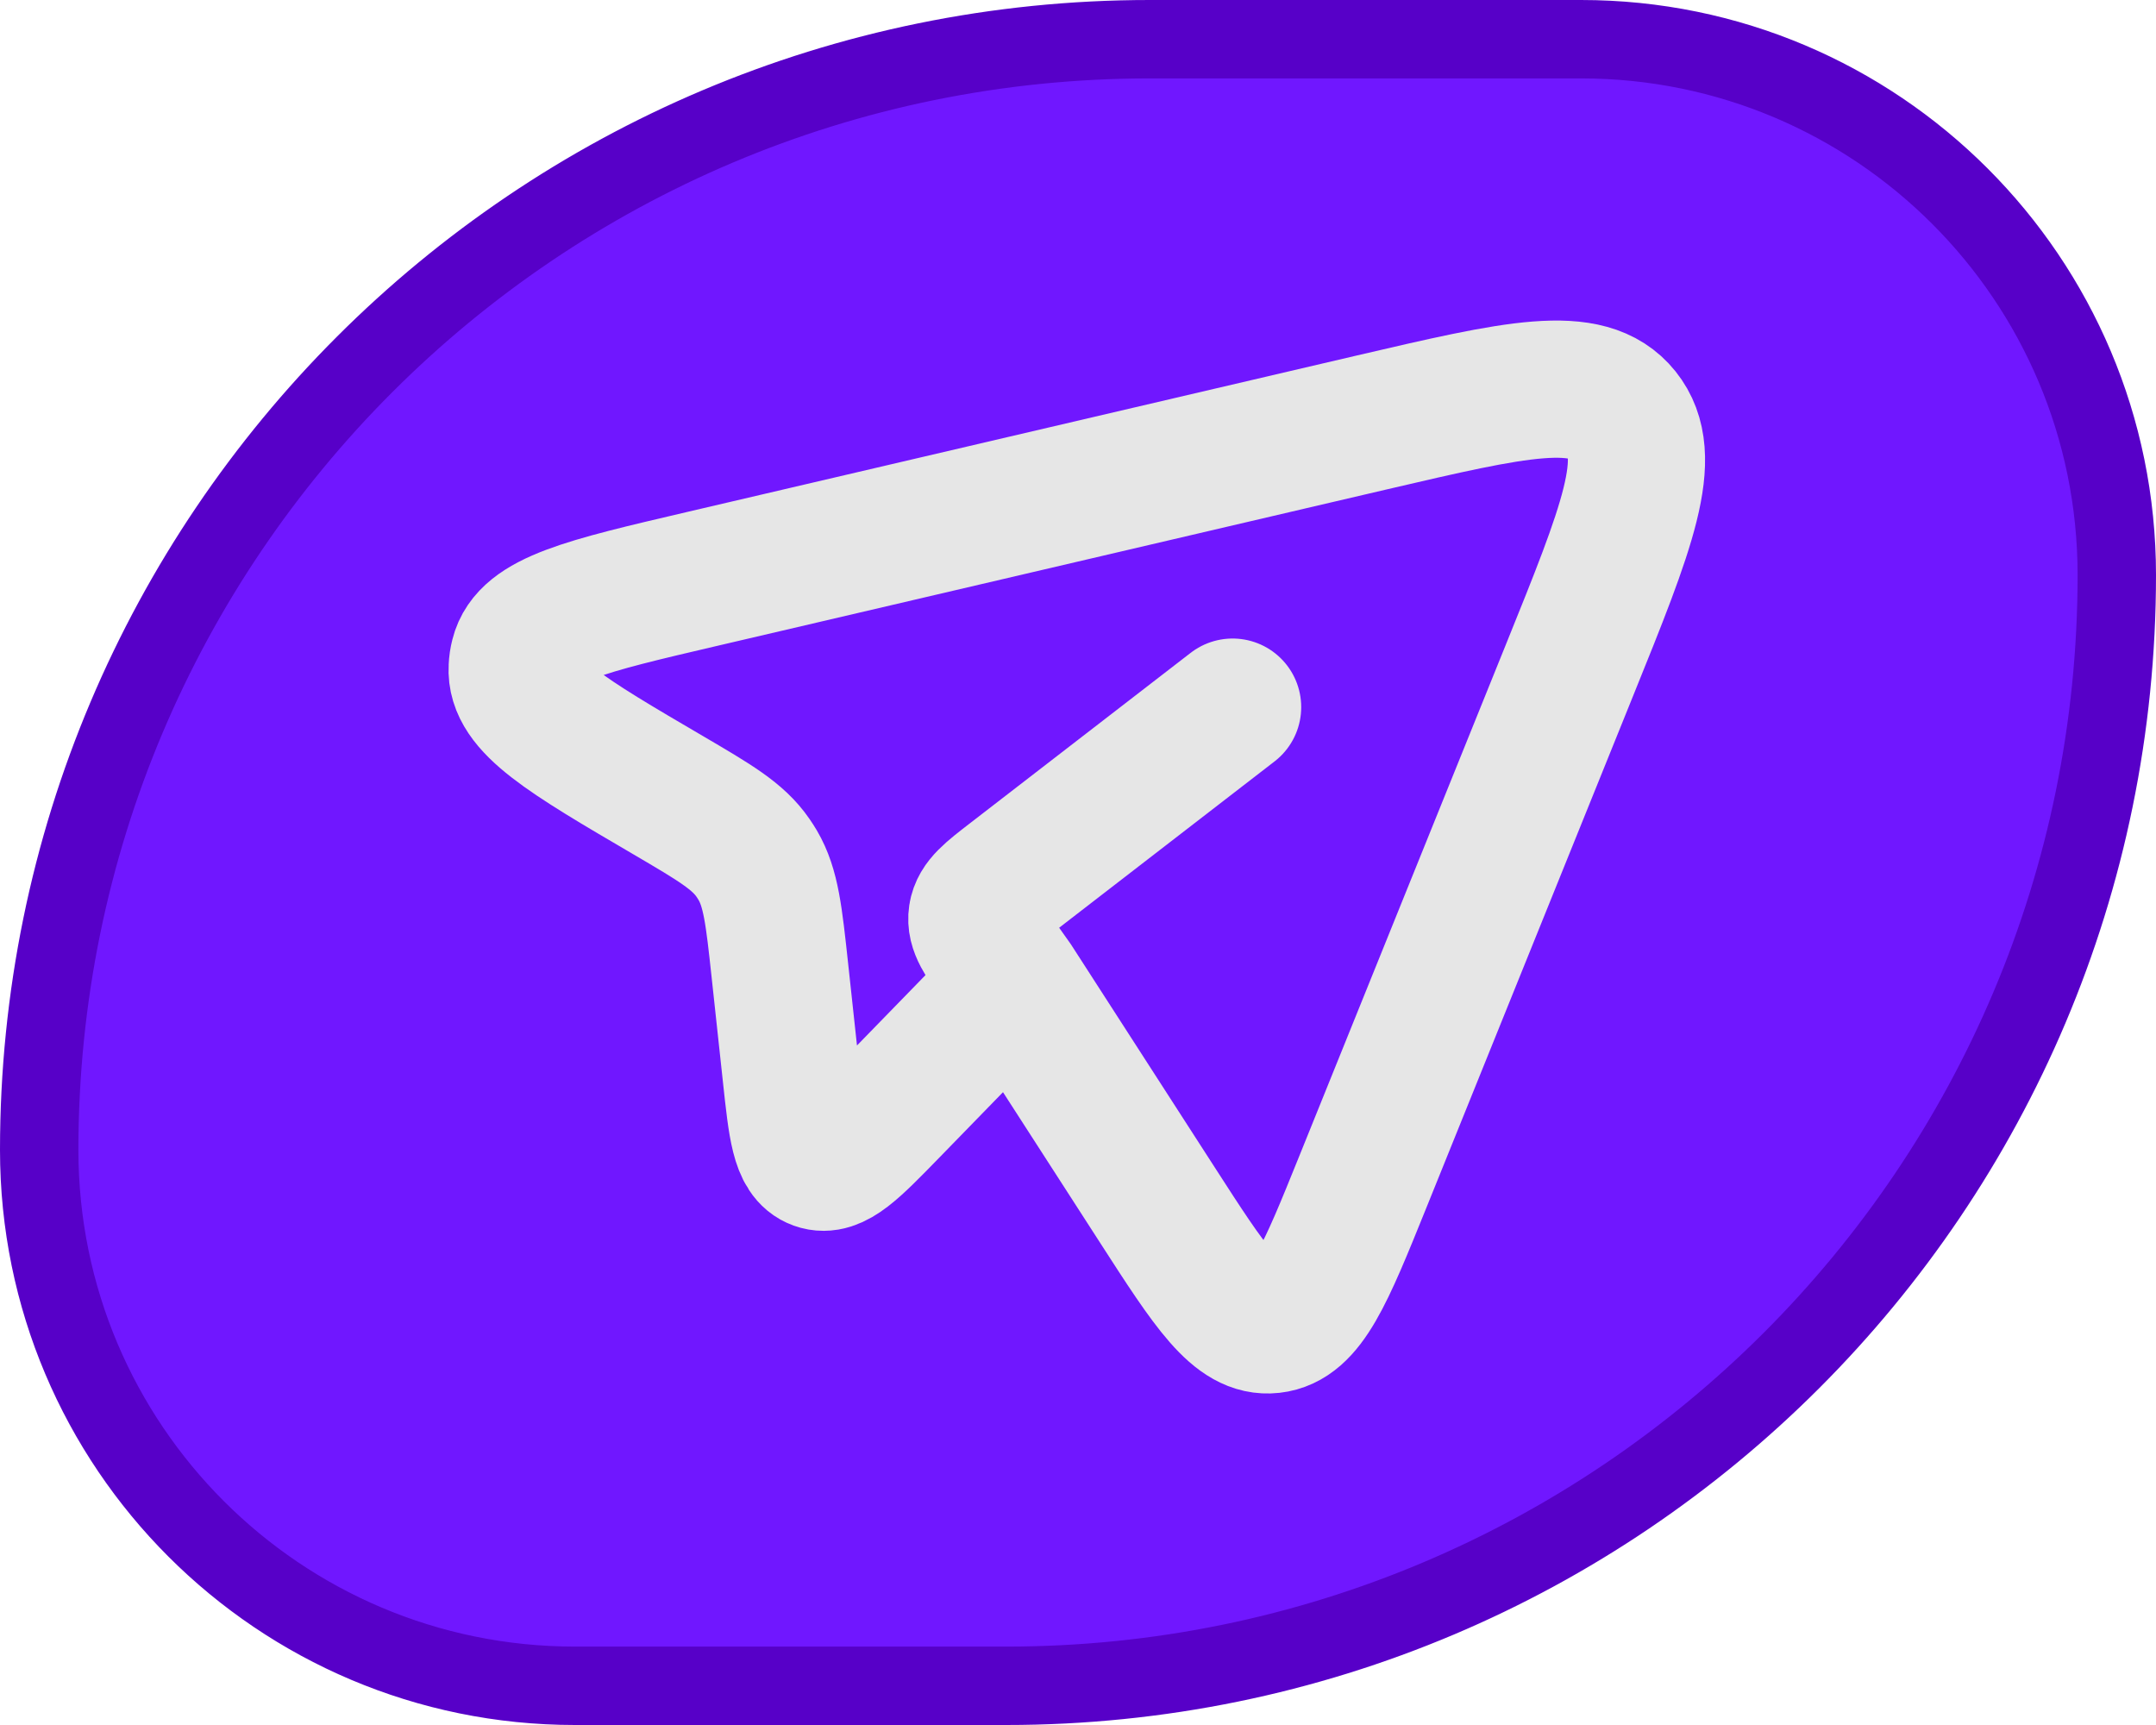
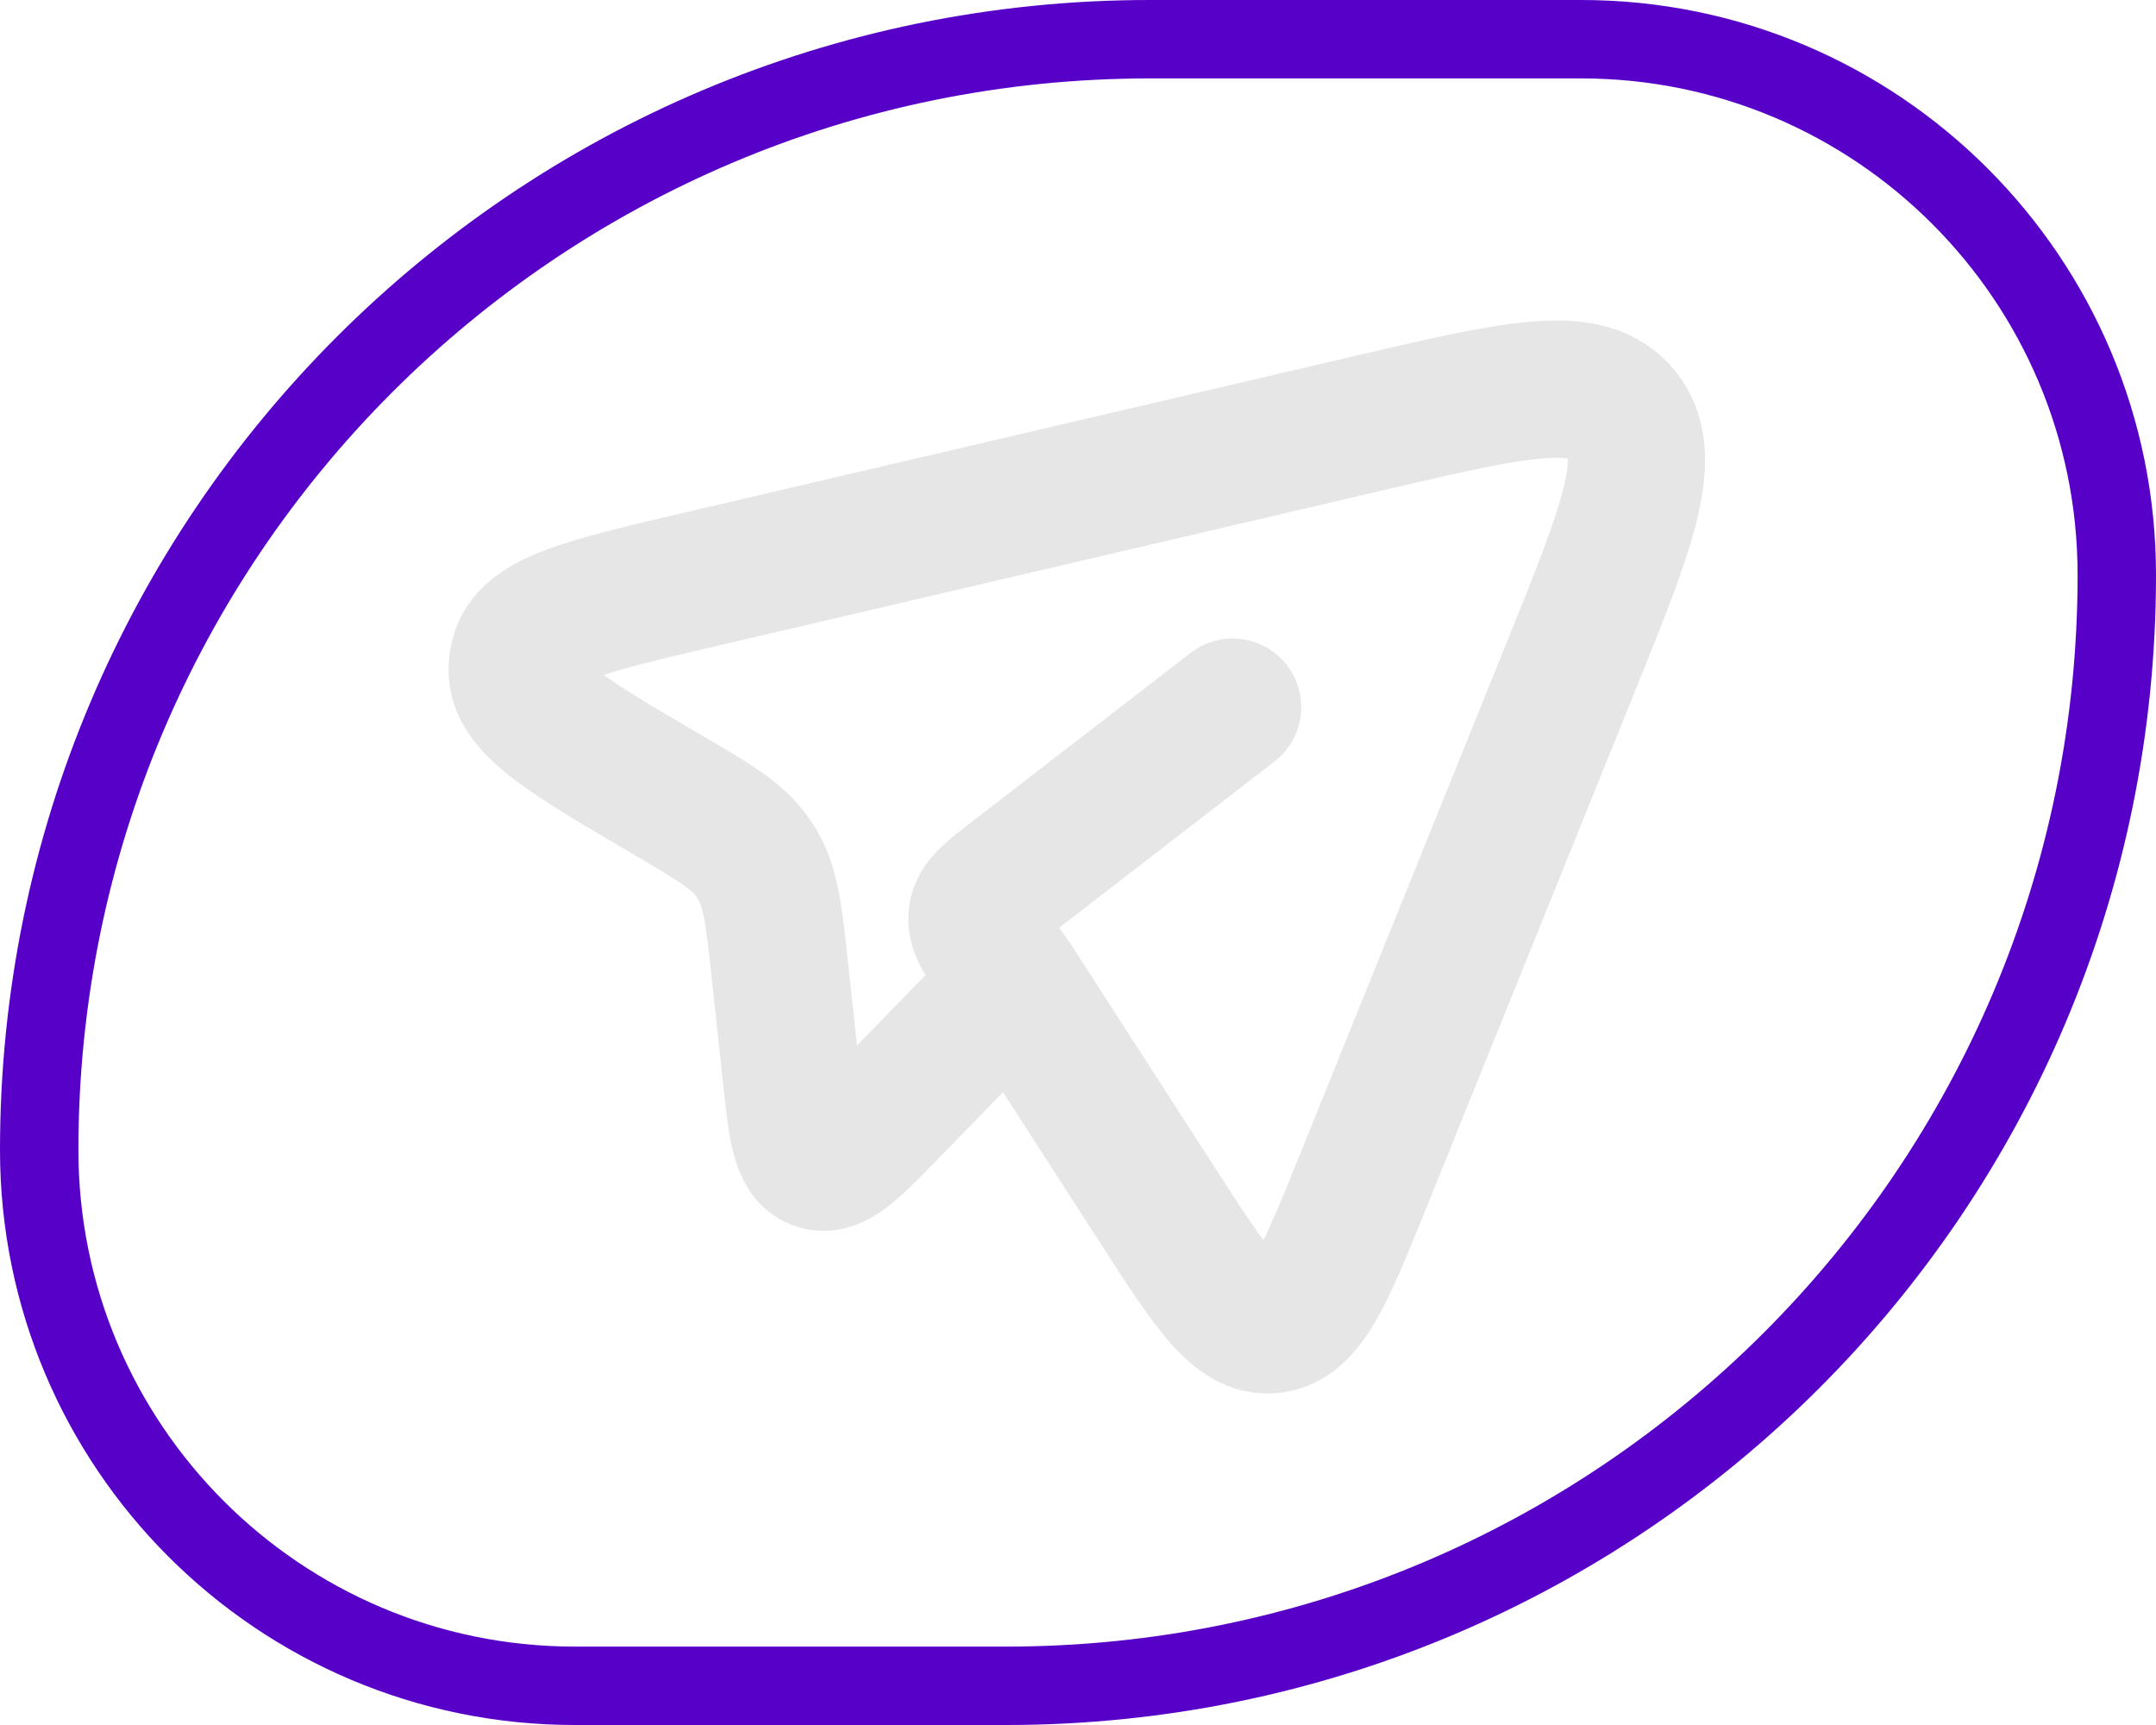
<svg xmlns="http://www.w3.org/2000/svg" width="55" height="44" viewBox="0 0 55 44" fill="none">
-   <path d="M1 29.333C1 13.685 13.685 1 29.333 1H40.333C47.881 1 54 7.119 54 14.667C54 30.315 41.315 43 25.667 43H14.667C7.119 43 1 36.881 1 29.333Z" fill="#7017FF" />
  <path d="M1 29.333C1 13.685 13.685 1 29.333 1H40.333C47.881 1 54 7.119 54 14.667C54 30.315 41.315 43 25.667 43H14.667C7.119 43 1 36.881 1 29.333Z" stroke="#5700C8" stroke-width="2" />
  <g clip-path="url(#clip0_40_2377)">
    <path d="M25.866 25.063L29.524 30.735C30.878 32.836 31.556 33.887 32.446 33.788C33.333 33.69 33.81 32.513 34.762 30.157L40.041 17.088C41.508 13.459 42.241 11.646 41.377 10.567C40.512 9.488 38.669 9.919 34.984 10.778L17.889 14.772C14.941 15.461 13.468 15.805 13.237 16.741C13.212 16.836 13.198 16.934 13.194 17.032C13.137 17.995 14.442 18.759 17.055 20.289C18.237 20.982 18.829 21.329 19.208 21.88C19.251 21.942 19.291 22.005 19.33 22.07C19.669 22.649 19.744 23.355 19.896 24.763L20.181 27.401C20.328 28.772 20.401 29.459 20.841 29.616C21.28 29.774 21.755 29.286 22.706 28.309L25.866 25.063ZM25.866 25.063L25.502 24.55C25.086 23.962 24.878 23.669 24.926 23.351C24.974 23.033 25.257 22.813 25.827 22.374L31.444 18.037" stroke="#E6E6E6" stroke-width="3.5" stroke-linecap="round" stroke-linejoin="round" />
  </g>
  <defs>
    <clipPath id="clip0_40_2377">
      <rect width="33" height="33" fill="white" transform="translate(12.704 1.671) rotate(8.512)" />
    </clipPath>
  </defs>
</svg>